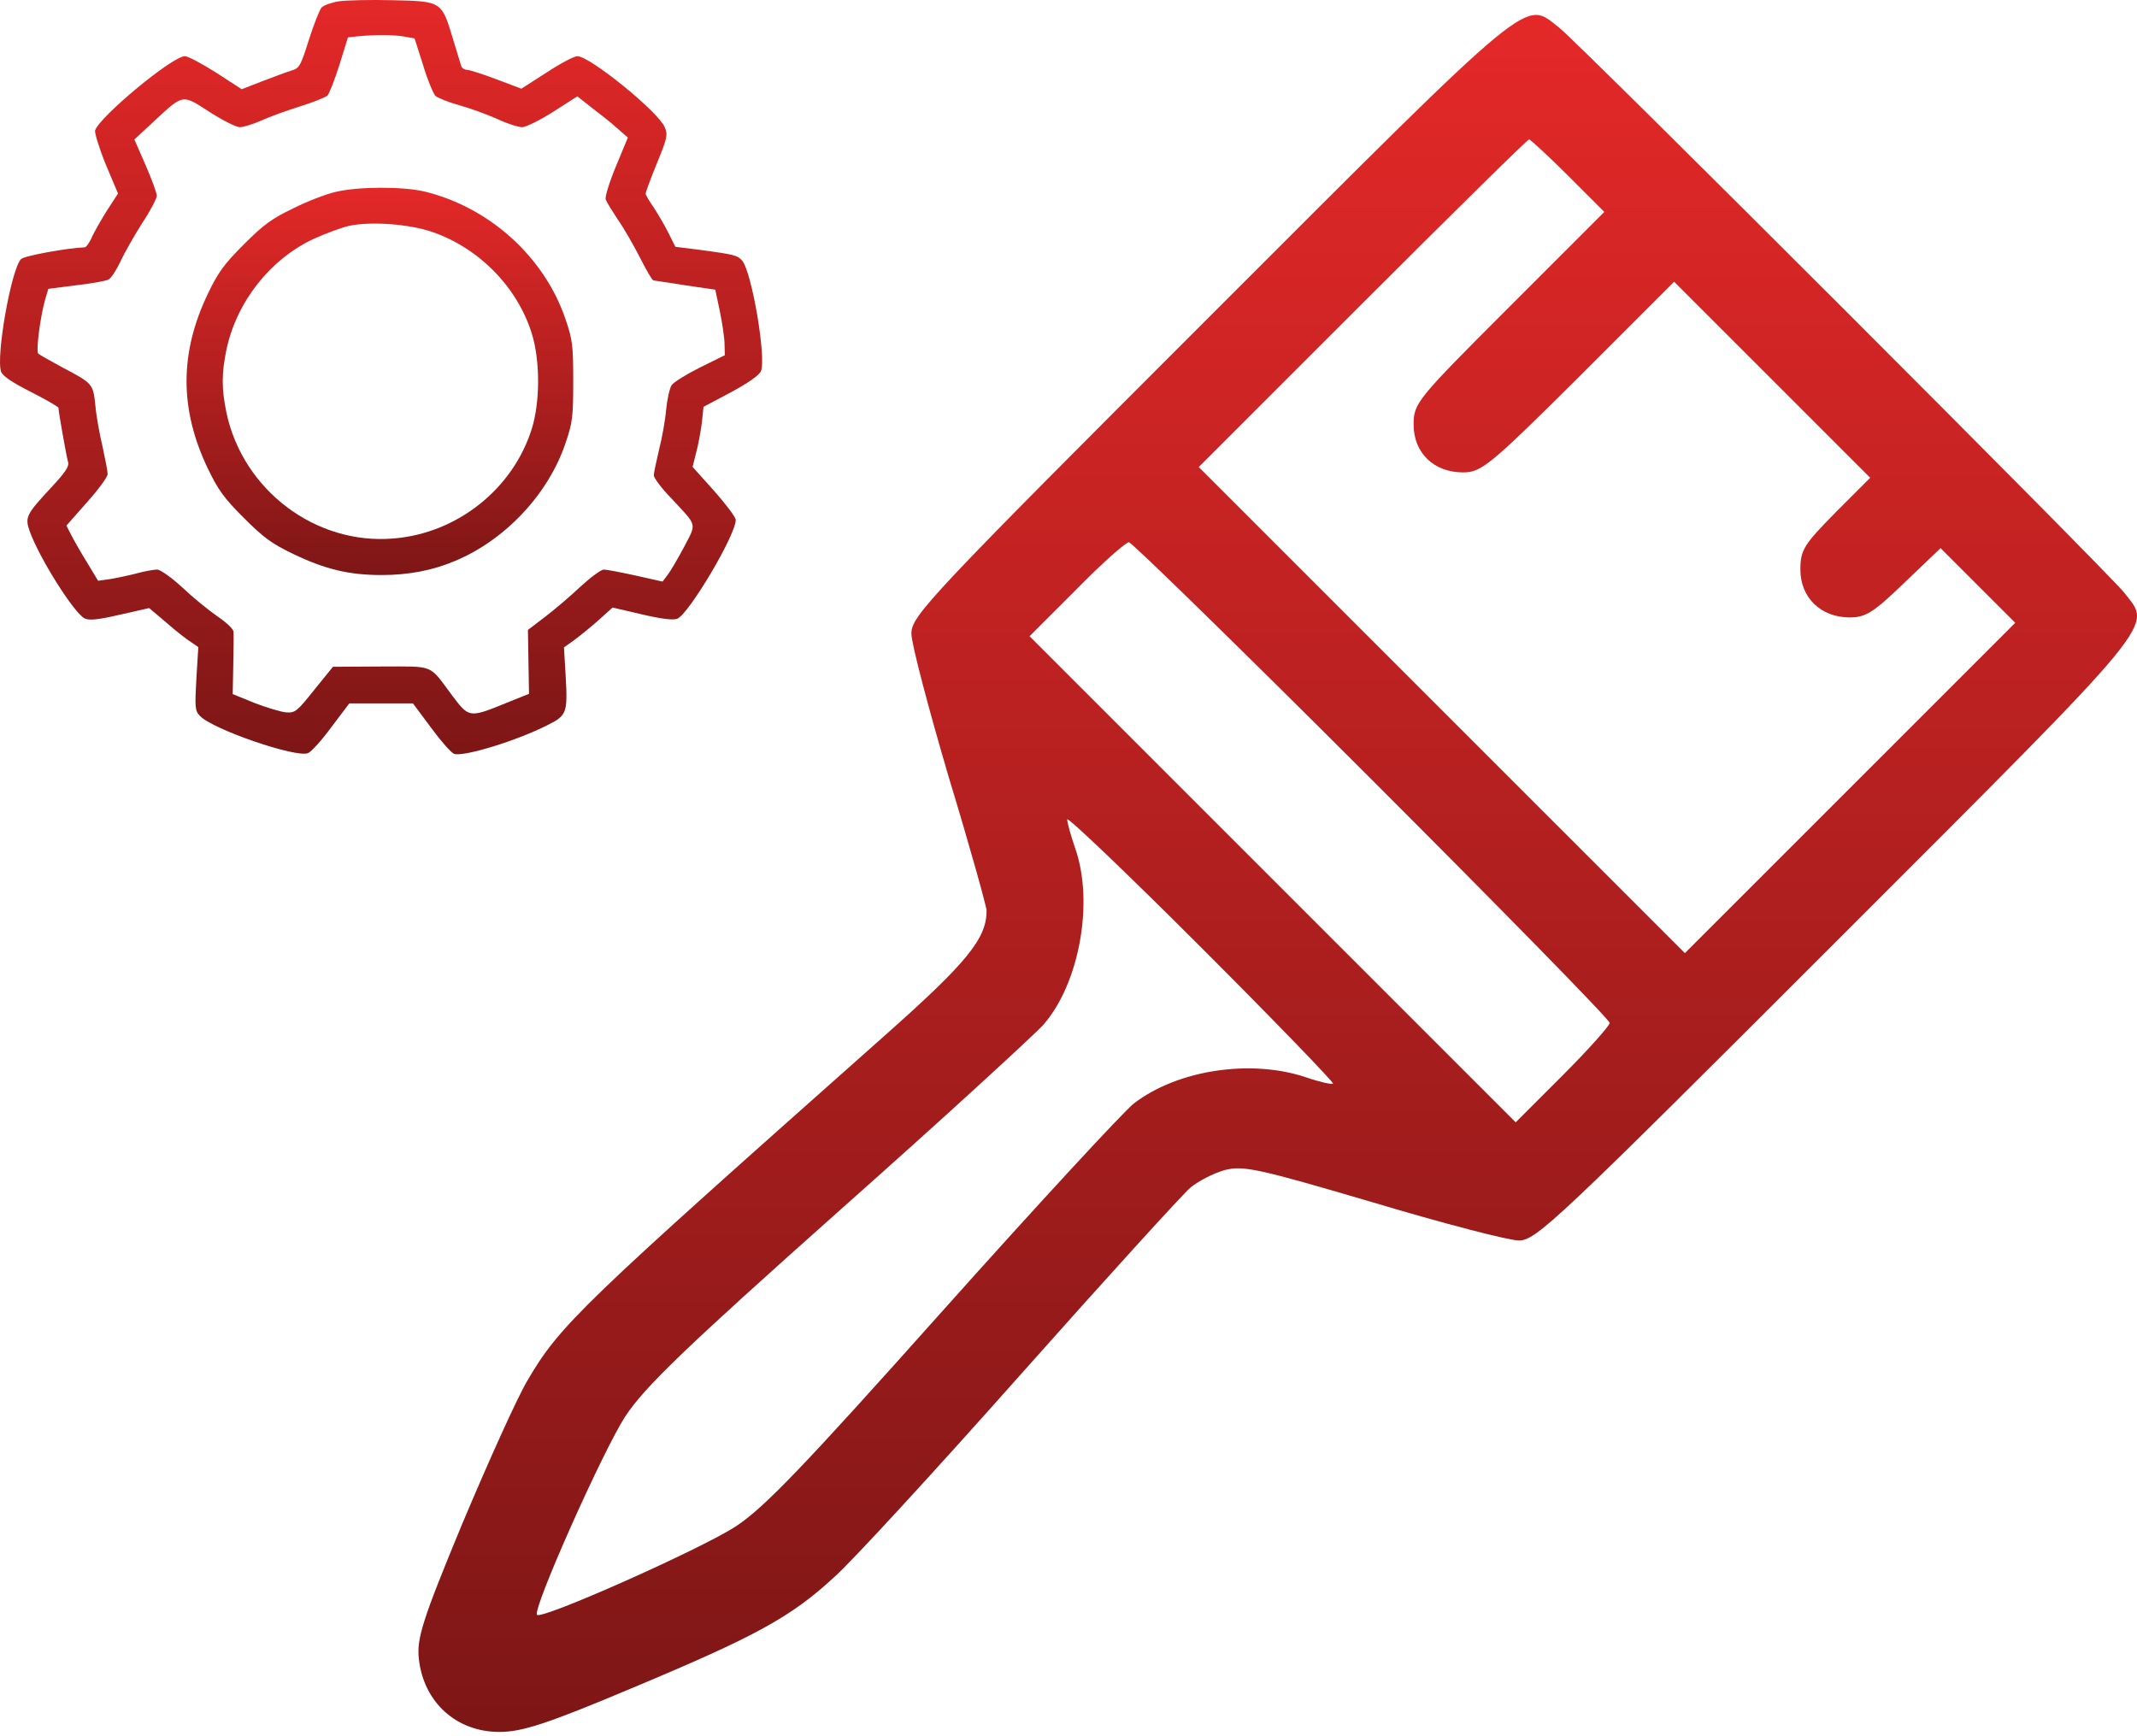
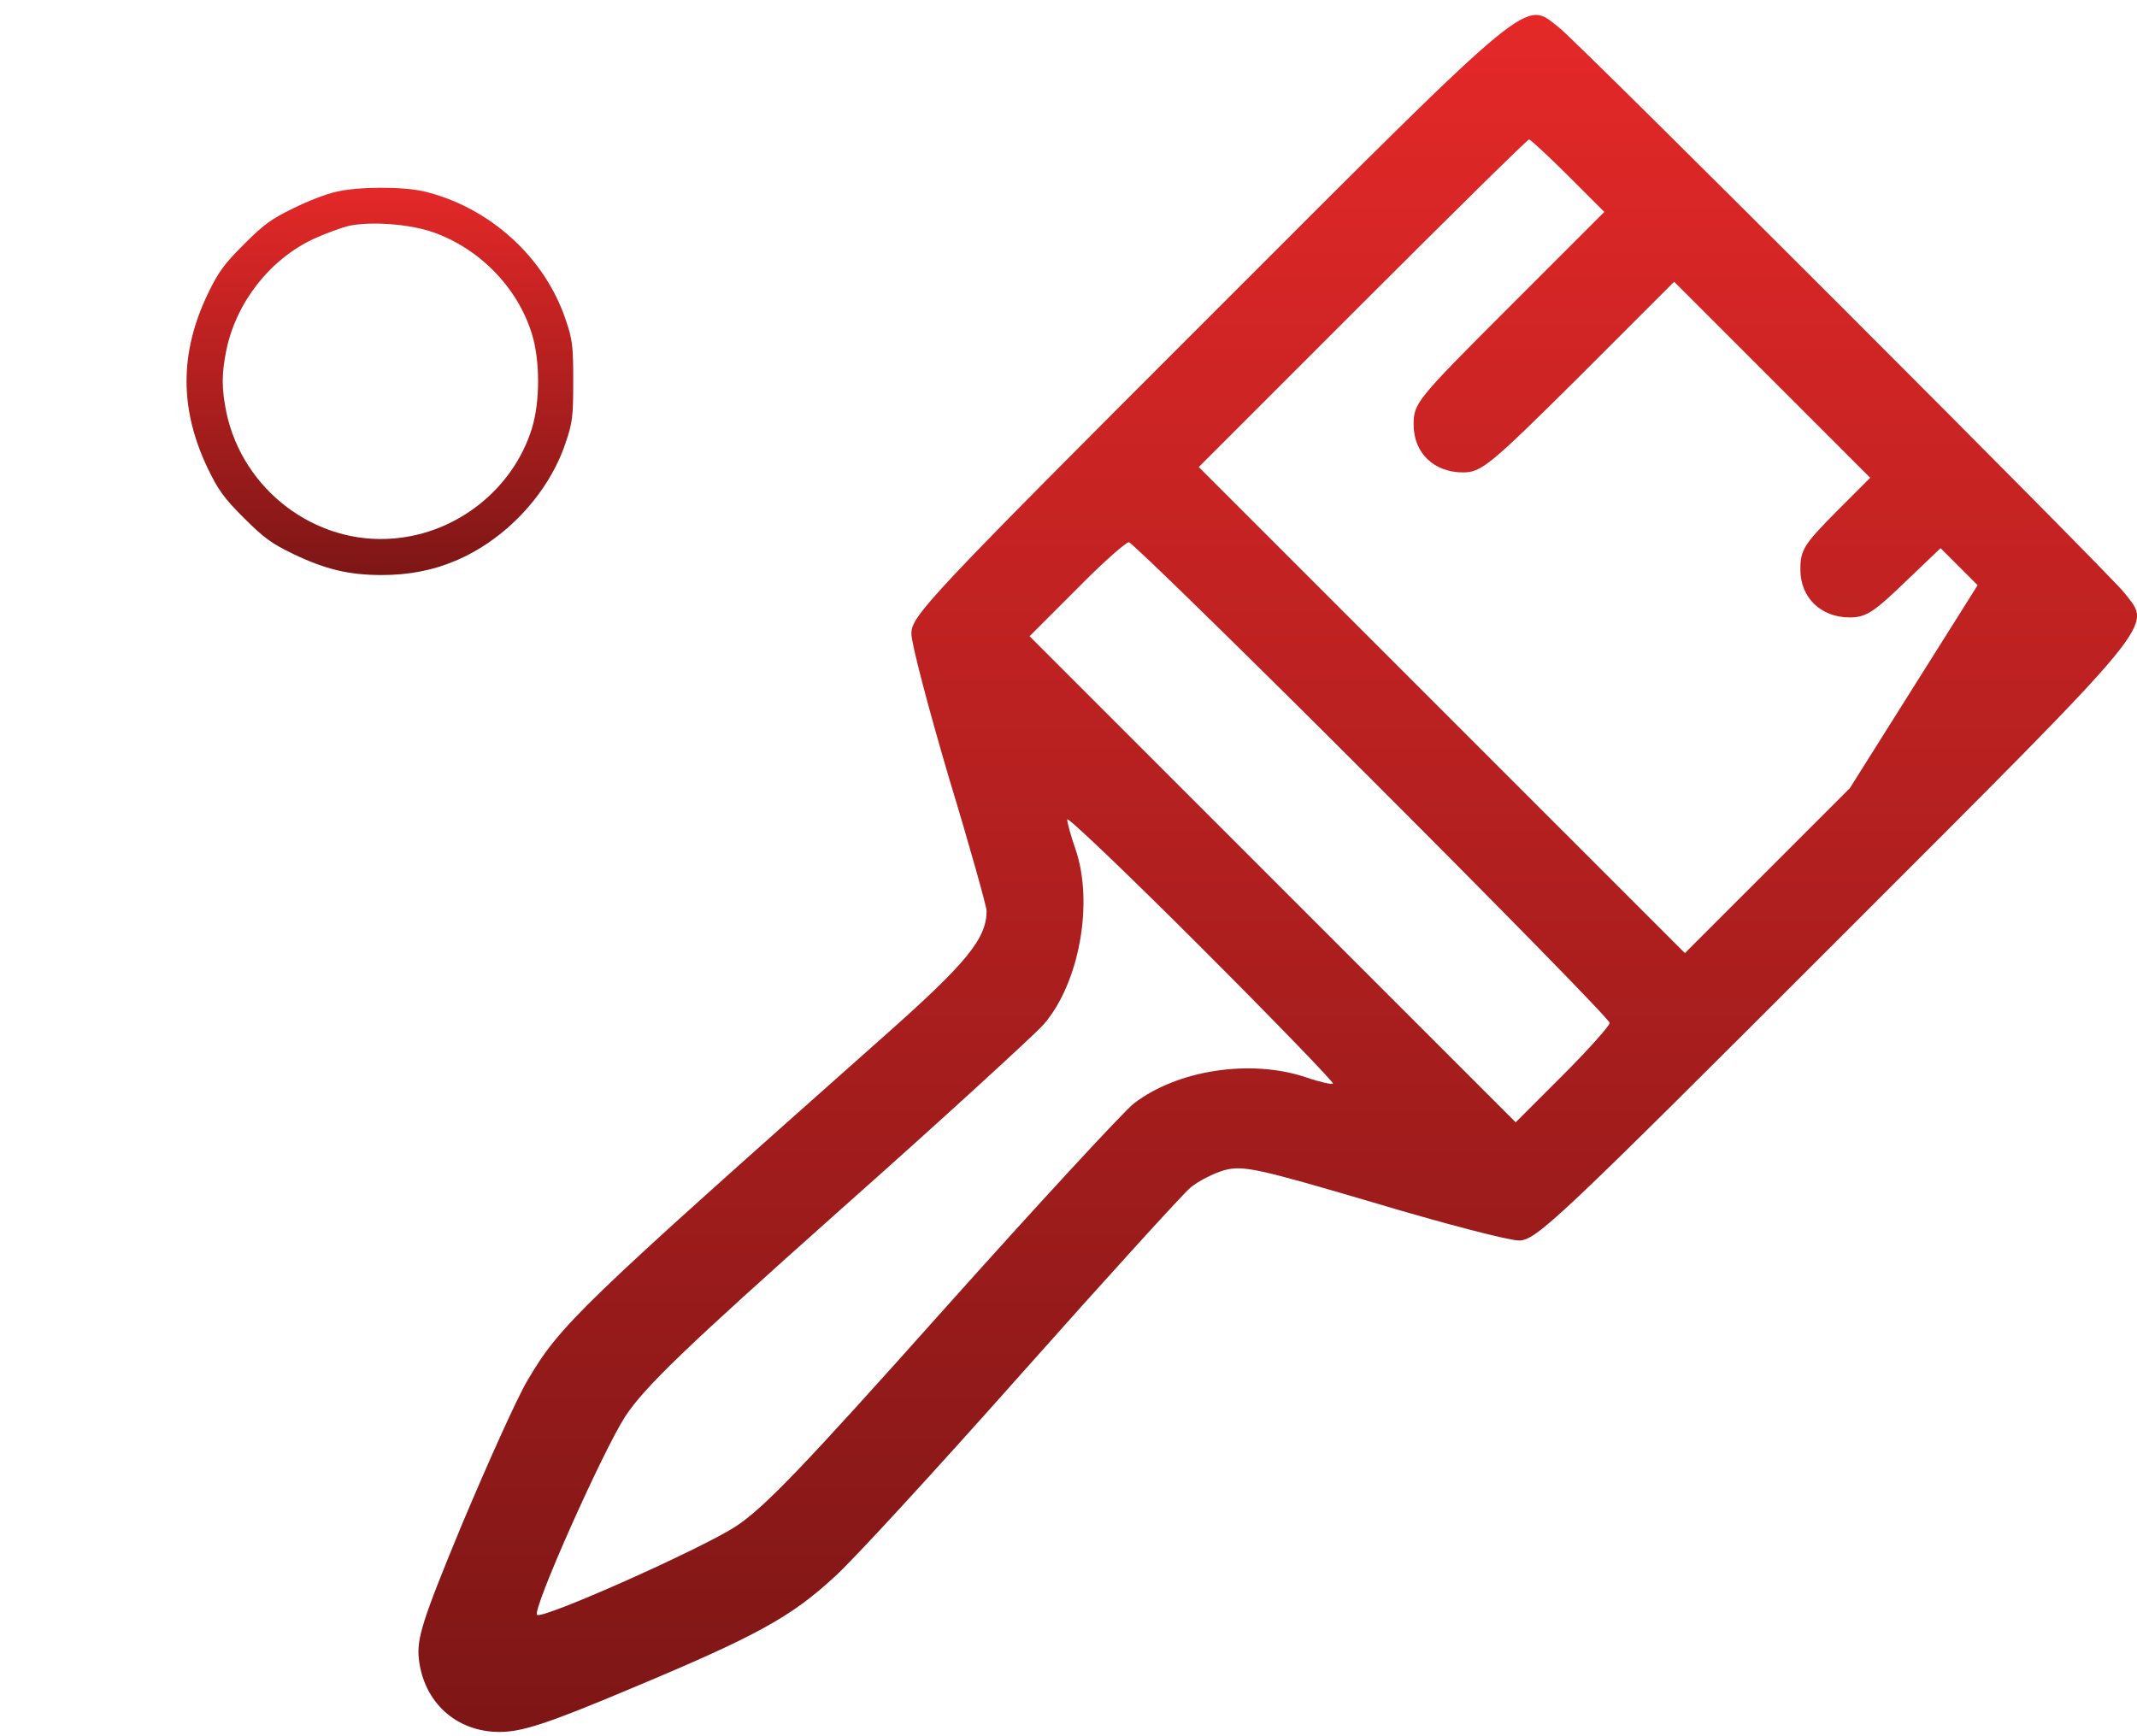
<svg xmlns="http://www.w3.org/2000/svg" width="192" height="156" viewBox="0 0 192 156" fill="none">
-   <path d="M108.814 28.306C83.43 53.691 81.885 55.332 81.885 56.924C81.885 57.841 83.43 63.681 85.263 69.906C87.146 76.084 88.642 81.489 88.642 81.827C88.642 84.336 86.856 86.508 79.569 92.975C52.06 117.394 50.323 119.035 47.379 124.054C46.462 125.598 43.856 131.39 41.54 136.891C37.92 145.626 37.438 147.219 37.631 149.053C38.065 152.962 41.009 155.616 44.87 155.616C46.897 155.616 49.165 154.892 56.935 151.611C67.89 147.026 71.075 145.289 74.936 141.717C76.48 140.366 84.009 132.162 91.682 123.523C99.355 114.885 106.208 107.356 106.932 106.729C107.608 106.15 109.007 105.426 110.021 105.136C111.71 104.702 113.013 104.991 123.341 108.032C129.614 109.914 135.55 111.458 136.467 111.458C138.012 111.458 139.846 109.721 165.037 84.529C194.476 55.091 193.318 56.442 190.856 53.257C189.409 51.423 141.921 3.935 140.087 2.487C136.902 0.026 138.253 -1.132 108.814 28.306ZM140.859 15.759L144.141 19.04L135.599 27.582C127.25 35.931 127.008 36.221 127.008 38.151C127.008 40.709 128.842 42.446 131.448 42.446C133.089 42.446 133.861 41.819 141.824 33.904L150.414 25.314L159.246 34.146L168.029 42.929L164.893 46.066C162.093 48.913 161.756 49.396 161.756 51.181C161.756 53.691 163.589 55.477 166.196 55.477C167.643 55.477 168.367 54.994 171.118 52.34L174.351 49.251L177.681 52.581L181.06 55.959L166.196 70.823L151.38 85.639L129.566 63.826L107.704 41.964L122.424 27.244C130.531 19.137 137.239 12.525 137.384 12.525C137.481 12.525 139.073 13.973 140.859 15.759ZM123.244 70.051C135.02 81.827 144.623 91.623 144.623 91.913C144.623 92.154 142.741 94.278 140.425 96.594L136.178 100.841L114.364 79.028L92.502 57.166L96.701 52.967C99.018 50.602 101.141 48.72 101.431 48.72C101.672 48.72 111.517 58.324 123.244 70.051ZM119.769 97.366C119.673 97.463 118.563 97.222 117.308 96.787C112.386 95.146 105.822 96.112 101.865 99.152C100.948 99.876 93.226 108.225 84.733 117.732C72.281 131.679 68.662 135.492 66.056 137.181C62.919 139.208 48.731 145.53 48.248 145.096C47.814 144.613 54.136 130.424 56.163 127.288C57.9 124.633 61.568 121.11 75.274 108.901C84.636 100.6 92.937 92.975 93.757 92.058C96.991 88.342 98.294 81.055 96.605 76.228C96.219 75.118 95.881 73.912 95.881 73.622C95.881 73.333 101.286 78.497 107.946 85.157C114.557 91.768 119.866 97.27 119.769 97.366Z" fill="url(#paint0_linear_0_1)" />
-   <path d="M30.452 0.117C29.814 0.215 29.127 0.461 28.907 0.657C28.71 0.878 28.195 2.178 27.753 3.577C27.017 5.908 26.895 6.129 26.232 6.325C25.815 6.448 24.637 6.889 23.607 7.282L21.718 8.018L19.411 6.521C18.135 5.711 16.884 5.049 16.614 5.049C15.486 5.049 8.959 10.471 8.542 11.723C8.493 11.944 8.91 13.318 9.499 14.765L10.603 17.39L9.646 18.863C9.131 19.672 8.517 20.752 8.272 21.267C8.051 21.807 7.732 22.224 7.61 22.224C6.088 22.273 2.163 22.985 1.893 23.279C1.009 24.162 -0.389 32.087 0.102 33.412C0.273 33.805 1.059 34.345 2.801 35.228C4.15 35.915 5.254 36.553 5.254 36.651C5.254 36.995 5.966 40.994 6.113 41.509C6.236 41.902 5.892 42.417 4.567 43.84C2.359 46.22 2.236 46.465 2.653 47.692C3.512 50.121 6.677 55.126 7.61 55.568C8.051 55.764 8.787 55.691 10.799 55.225L13.4 54.636L14.97 55.961C15.805 56.697 16.811 57.482 17.178 57.703L17.817 58.144L17.645 60.966C17.497 63.591 17.522 63.861 17.964 64.327C19.092 65.53 26.649 68.13 27.68 67.664C27.974 67.541 28.931 66.487 29.79 65.309L31.385 63.199H34.231H37.102L38.745 65.407C39.629 66.609 40.561 67.664 40.806 67.738C41.69 68.008 46.425 66.56 49.222 65.137C50.94 64.278 51.013 64.033 50.817 60.647L50.67 58.169L51.602 57.506C52.093 57.138 53.074 56.353 53.786 55.715L55.037 54.587L57.663 55.2C59.454 55.617 60.46 55.74 60.852 55.593C61.883 55.175 66.103 48.085 66.103 46.711C66.103 46.465 65.219 45.312 64.165 44.11L62.226 41.951L62.545 40.675C62.741 39.963 62.962 38.737 63.06 37.976L63.208 36.553L65.661 35.252C67.207 34.418 68.188 33.731 68.36 33.363C68.875 32.235 67.55 24.408 66.667 23.402C66.25 22.936 65.956 22.862 62.84 22.445L60.68 22.175L60.042 20.899C59.699 20.212 59.086 19.182 58.718 18.617C58.325 18.053 58.006 17.513 58.006 17.39C58.006 17.292 58.448 16.066 59.012 14.691C59.944 12.41 60.018 12.14 59.724 11.428C59.159 10.054 53.001 5.049 51.872 5.049C51.578 5.049 50.326 5.711 49.099 6.521L46.842 7.969L44.634 7.135C43.407 6.668 42.23 6.3 41.984 6.276C41.739 6.276 41.518 6.129 41.444 5.957C41.395 5.81 41.052 4.656 40.684 3.454C39.678 0.117 39.678 0.117 35.286 0.019C33.274 -0.03 31.115 0.019 30.452 0.117ZM36.292 3.282L37.249 3.454L38.009 5.834C38.402 7.159 38.917 8.386 39.114 8.607C39.334 8.803 40.316 9.196 41.297 9.465C42.279 9.735 43.8 10.3 44.683 10.692C45.566 11.109 46.572 11.428 46.916 11.428C47.235 11.428 48.486 10.815 49.688 10.054L51.872 8.656L53.148 9.662C53.859 10.201 54.89 11.011 55.43 11.502L56.411 12.361L55.332 14.961C54.743 16.384 54.326 17.734 54.424 17.93C54.497 18.151 54.988 18.936 55.503 19.721C56.043 20.482 56.926 22.028 57.491 23.132C58.055 24.261 58.595 25.168 58.693 25.193C58.791 25.217 60.092 25.389 61.564 25.634L64.263 26.027L64.68 27.99C64.9 29.07 65.097 30.394 65.097 30.934L65.121 31.916L62.889 33.02C61.662 33.633 60.509 34.345 60.337 34.615C60.165 34.884 59.944 35.866 59.846 36.823C59.773 37.755 59.478 39.374 59.208 40.429C58.963 41.46 58.742 42.49 58.742 42.711C58.742 42.932 59.429 43.864 60.288 44.748C62.692 47.324 62.594 46.956 61.465 49.14C60.901 50.195 60.239 51.323 59.993 51.642L59.527 52.256L57.123 51.716C55.773 51.422 54.497 51.176 54.252 51.176C54.007 51.176 53.074 51.863 52.166 52.697C51.259 53.556 49.811 54.783 48.977 55.421L47.431 56.599L47.48 59.469L47.529 62.34L45.517 63.15C42.131 64.524 42.156 64.524 40.586 62.438C38.5 59.641 39.089 59.886 34.206 59.886L29.913 59.911L28.244 61.972C26.698 63.91 26.527 64.057 25.741 64.008C25.275 63.984 24 63.591 22.895 63.174L20.908 62.364L20.957 59.788C20.982 58.365 21.006 56.991 20.982 56.77C20.982 56.525 20.319 55.912 19.558 55.396C18.773 54.856 17.35 53.703 16.393 52.795C15.412 51.888 14.406 51.176 14.112 51.176C13.842 51.176 13.007 51.323 12.271 51.52C11.535 51.716 10.456 51.937 9.867 52.035L8.812 52.182L7.806 50.514C7.242 49.606 6.604 48.477 6.383 48.036L5.966 47.226L7.806 45.14C8.836 43.987 9.671 42.859 9.671 42.589C9.671 42.343 9.45 41.215 9.204 40.086C8.935 38.957 8.64 37.313 8.566 36.406C8.37 34.492 8.321 34.443 5.622 33.02C4.543 32.431 3.561 31.891 3.439 31.768C3.218 31.572 3.61 28.456 4.076 26.837L4.346 25.953L6.824 25.634C8.174 25.487 9.499 25.242 9.744 25.119C9.99 24.997 10.456 24.261 10.824 23.5C11.167 22.739 12.051 21.194 12.762 20.065C13.498 18.961 14.087 17.832 14.087 17.587C14.087 17.366 13.645 16.115 13.081 14.839L12.075 12.532L13.817 10.913C16.516 8.41 16.344 8.459 18.822 10.054C20 10.815 21.227 11.428 21.546 11.428C21.865 11.428 22.724 11.158 23.46 10.839C24.196 10.496 25.766 9.932 26.944 9.564C28.122 9.196 29.226 8.754 29.422 8.582C29.594 8.386 30.084 7.135 30.501 5.81L31.262 3.356L32.194 3.258C33.765 3.111 35.261 3.111 36.292 3.282Z" fill="url(#paint1_linear_0_1)" />
+   <path d="M108.814 28.306C83.43 53.691 81.885 55.332 81.885 56.924C81.885 57.841 83.43 63.681 85.263 69.906C87.146 76.084 88.642 81.489 88.642 81.827C88.642 84.336 86.856 86.508 79.569 92.975C52.06 117.394 50.323 119.035 47.379 124.054C46.462 125.598 43.856 131.39 41.54 136.891C37.92 145.626 37.438 147.219 37.631 149.053C38.065 152.962 41.009 155.616 44.87 155.616C46.897 155.616 49.165 154.892 56.935 151.611C67.89 147.026 71.075 145.289 74.936 141.717C76.48 140.366 84.009 132.162 91.682 123.523C99.355 114.885 106.208 107.356 106.932 106.729C107.608 106.15 109.007 105.426 110.021 105.136C111.71 104.702 113.013 104.991 123.341 108.032C129.614 109.914 135.55 111.458 136.467 111.458C138.012 111.458 139.846 109.721 165.037 84.529C194.476 55.091 193.318 56.442 190.856 53.257C189.409 51.423 141.921 3.935 140.087 2.487C136.902 0.026 138.253 -1.132 108.814 28.306ZM140.859 15.759L144.141 19.04L135.599 27.582C127.25 35.931 127.008 36.221 127.008 38.151C127.008 40.709 128.842 42.446 131.448 42.446C133.089 42.446 133.861 41.819 141.824 33.904L150.414 25.314L159.246 34.146L168.029 42.929L164.893 46.066C162.093 48.913 161.756 49.396 161.756 51.181C161.756 53.691 163.589 55.477 166.196 55.477C167.643 55.477 168.367 54.994 171.118 52.34L174.351 49.251L177.681 52.581L166.196 70.823L151.38 85.639L129.566 63.826L107.704 41.964L122.424 27.244C130.531 19.137 137.239 12.525 137.384 12.525C137.481 12.525 139.073 13.973 140.859 15.759ZM123.244 70.051C135.02 81.827 144.623 91.623 144.623 91.913C144.623 92.154 142.741 94.278 140.425 96.594L136.178 100.841L114.364 79.028L92.502 57.166L96.701 52.967C99.018 50.602 101.141 48.72 101.431 48.72C101.672 48.72 111.517 58.324 123.244 70.051ZM119.769 97.366C119.673 97.463 118.563 97.222 117.308 96.787C112.386 95.146 105.822 96.112 101.865 99.152C100.948 99.876 93.226 108.225 84.733 117.732C72.281 131.679 68.662 135.492 66.056 137.181C62.919 139.208 48.731 145.53 48.248 145.096C47.814 144.613 54.136 130.424 56.163 127.288C57.9 124.633 61.568 121.11 75.274 108.901C84.636 100.6 92.937 92.975 93.757 92.058C96.991 88.342 98.294 81.055 96.605 76.228C96.219 75.118 95.881 73.912 95.881 73.622C95.881 73.333 101.286 78.497 107.946 85.157C114.557 91.768 119.866 97.27 119.769 97.366Z" fill="url(#paint0_linear_0_1)" />
  <path d="M30.157 17.244C29.348 17.416 27.63 18.078 26.354 18.716C24.416 19.649 23.704 20.164 21.913 21.955C20.122 23.746 19.607 24.458 18.674 26.396C16.123 31.72 16.123 36.775 18.674 42.099C19.607 44.037 20.122 44.749 21.913 46.54C23.704 48.331 24.416 48.846 26.354 49.779C29.225 51.153 31.36 51.668 34.279 51.668C36.708 51.668 38.892 51.251 40.904 50.392C45.419 48.503 49.295 44.356 50.816 39.793C51.43 38.002 51.503 37.462 51.503 34.248C51.503 31.033 51.43 30.494 50.816 28.703C48.927 23.084 43.946 18.594 38.082 17.195C36.169 16.754 32.145 16.754 30.157 17.244ZM38.867 20.851C43.038 22.299 46.474 25.783 47.774 29.954C48.535 32.358 48.535 36.137 47.774 38.541C46.081 43.939 41.076 47.914 35.383 48.38C28.366 48.994 21.815 44.037 20.343 37.069C19.901 34.91 19.901 33.585 20.343 31.426C21.251 27.132 24.244 23.329 28.121 21.489C29.249 20.974 30.722 20.434 31.384 20.287C33.396 19.87 36.831 20.14 38.867 20.851Z" fill="url(#paint2_linear_0_1)" />
  <defs>
    <linearGradient id="paint0_linear_0_1" x1="114.798" y1="1.343" x2="114.798" y2="155.616" gradientUnits="userSpaceOnUse">
      <stop stop-color="#E42828" />
      <stop offset="1" stop-color="#7E1616" />
    </linearGradient>
    <linearGradient id="paint1_linear_0_1" x1="34.238" y1="-8.39233e-05" x2="34.238" y2="67.77" gradientUnits="userSpaceOnUse">
      <stop stop-color="#E42828" />
      <stop offset="1" stop-color="#7E1616" />
    </linearGradient>
    <linearGradient id="paint2_linear_0_1" x1="34.132" y1="16.87" x2="34.132" y2="51.668" gradientUnits="userSpaceOnUse">
      <stop stop-color="#E42828" />
      <stop offset="1" stop-color="#7E1616" />
    </linearGradient>
  </defs>
</svg>